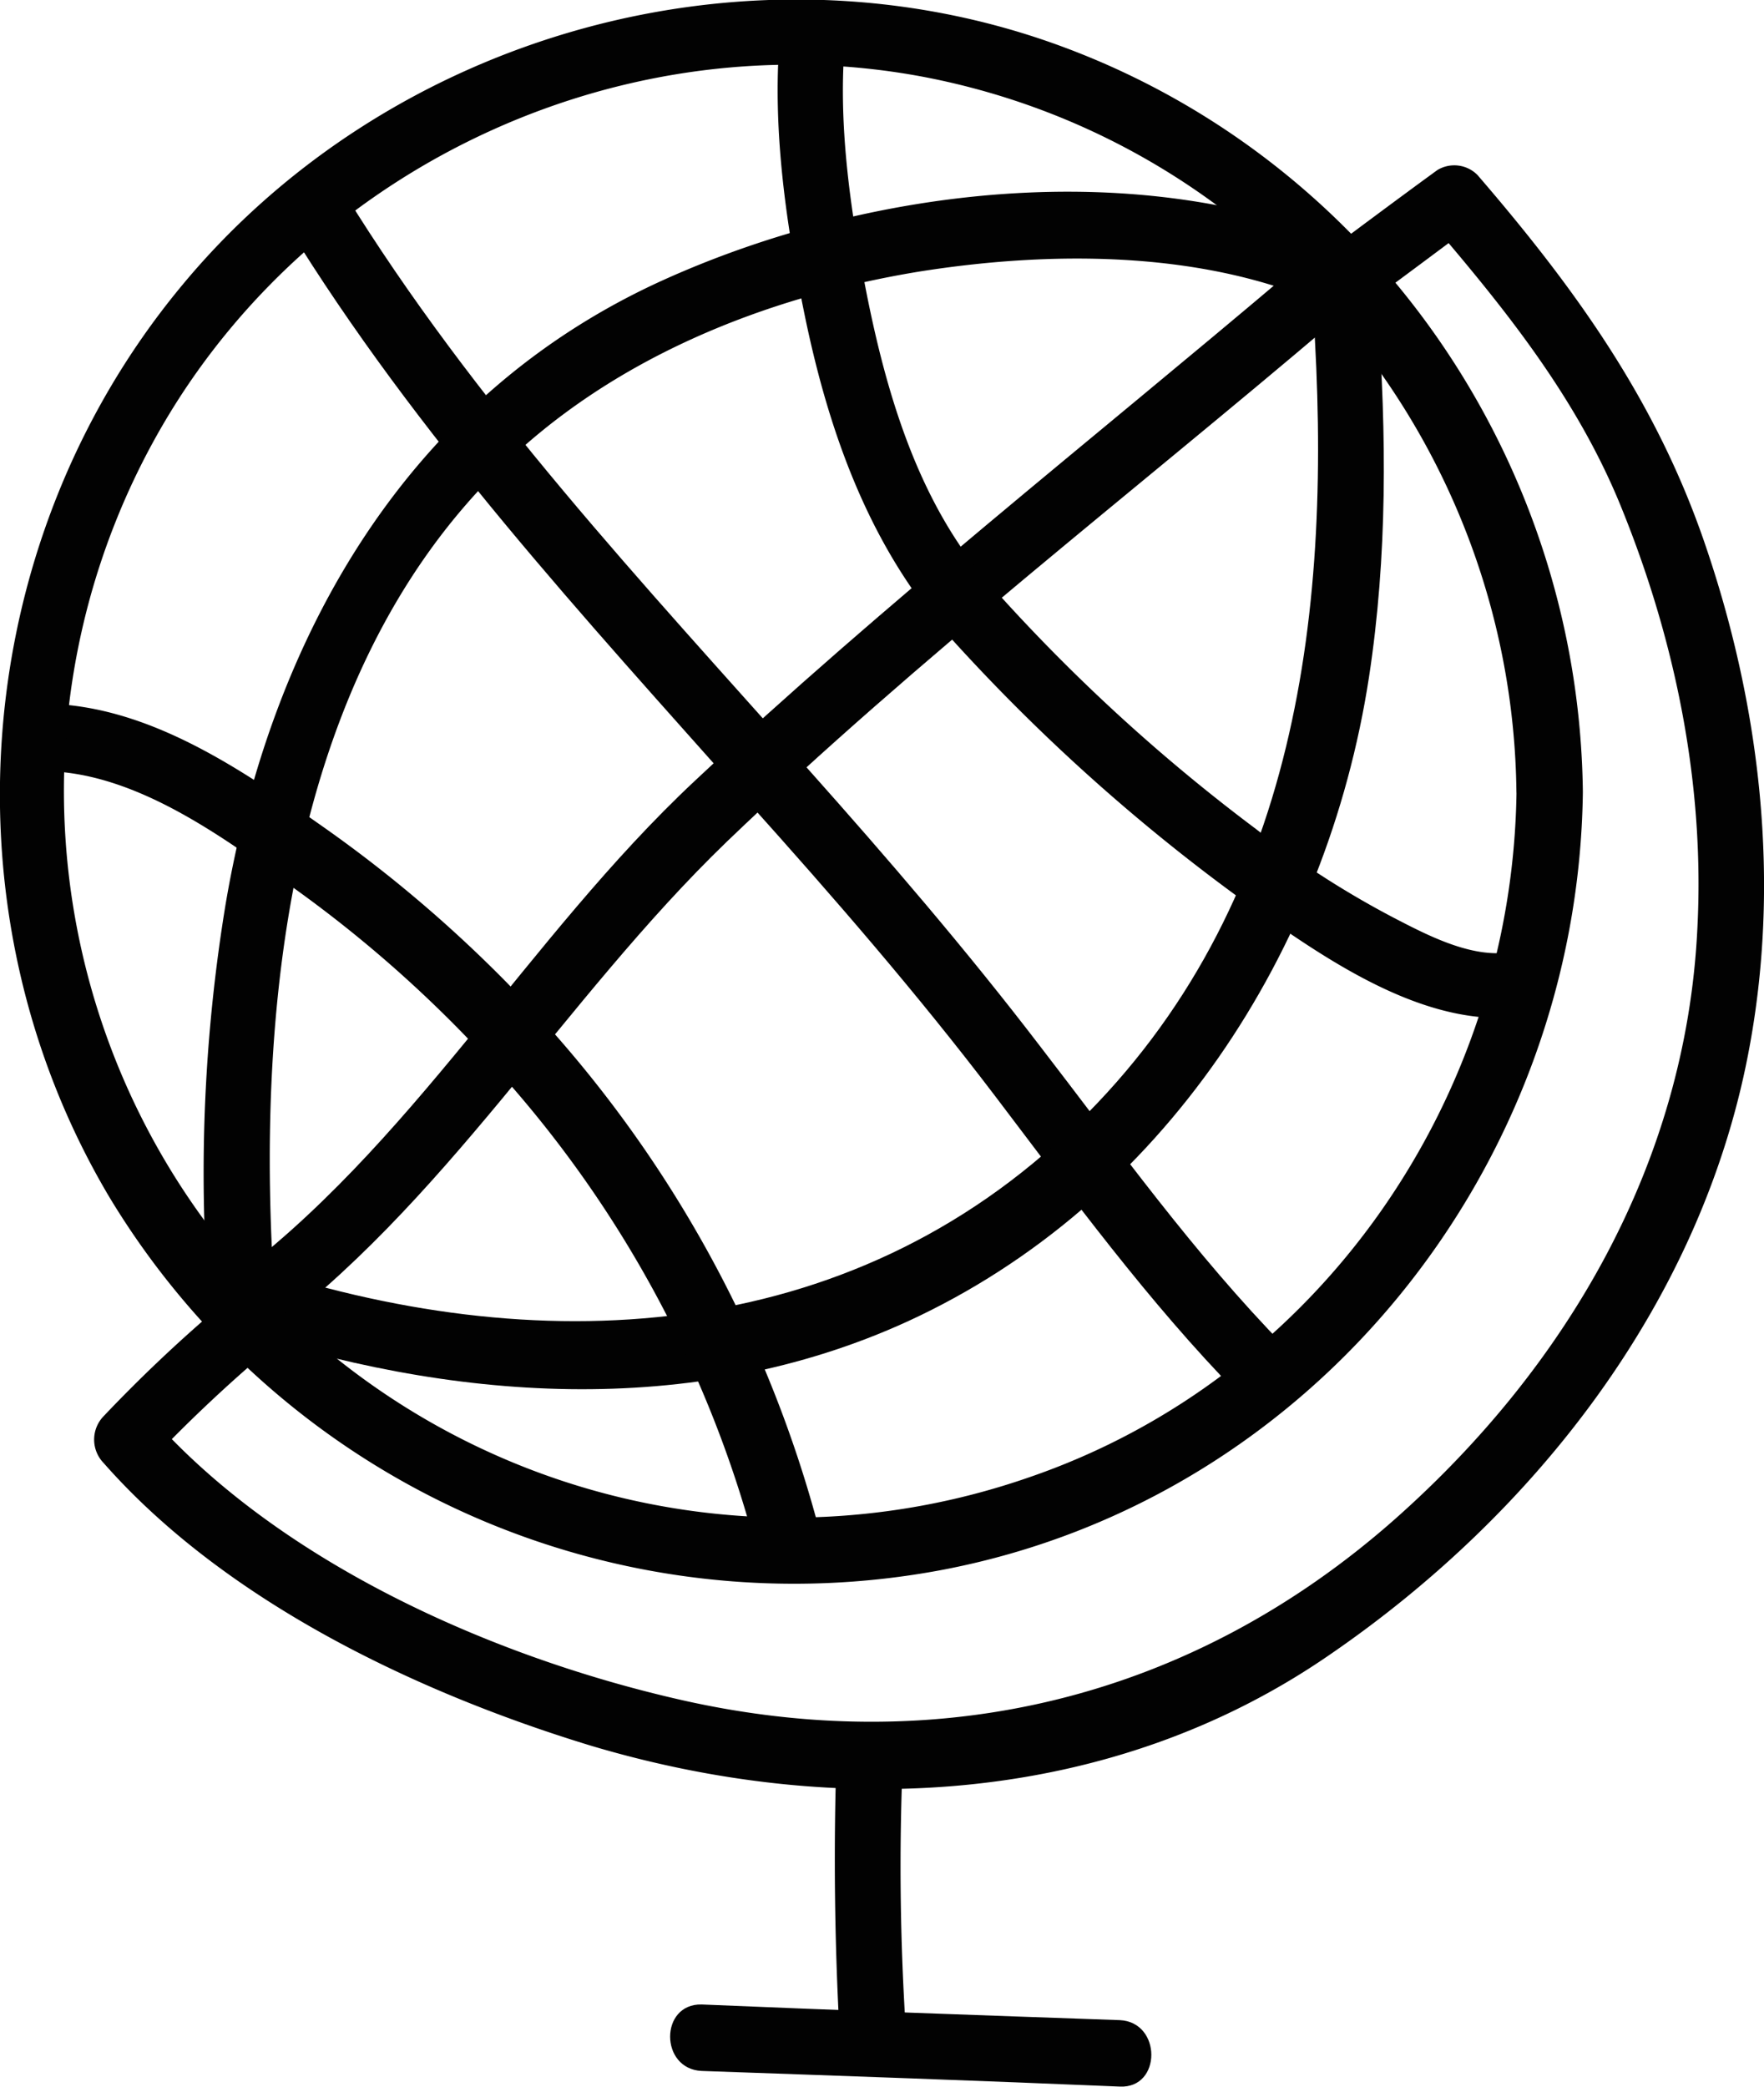
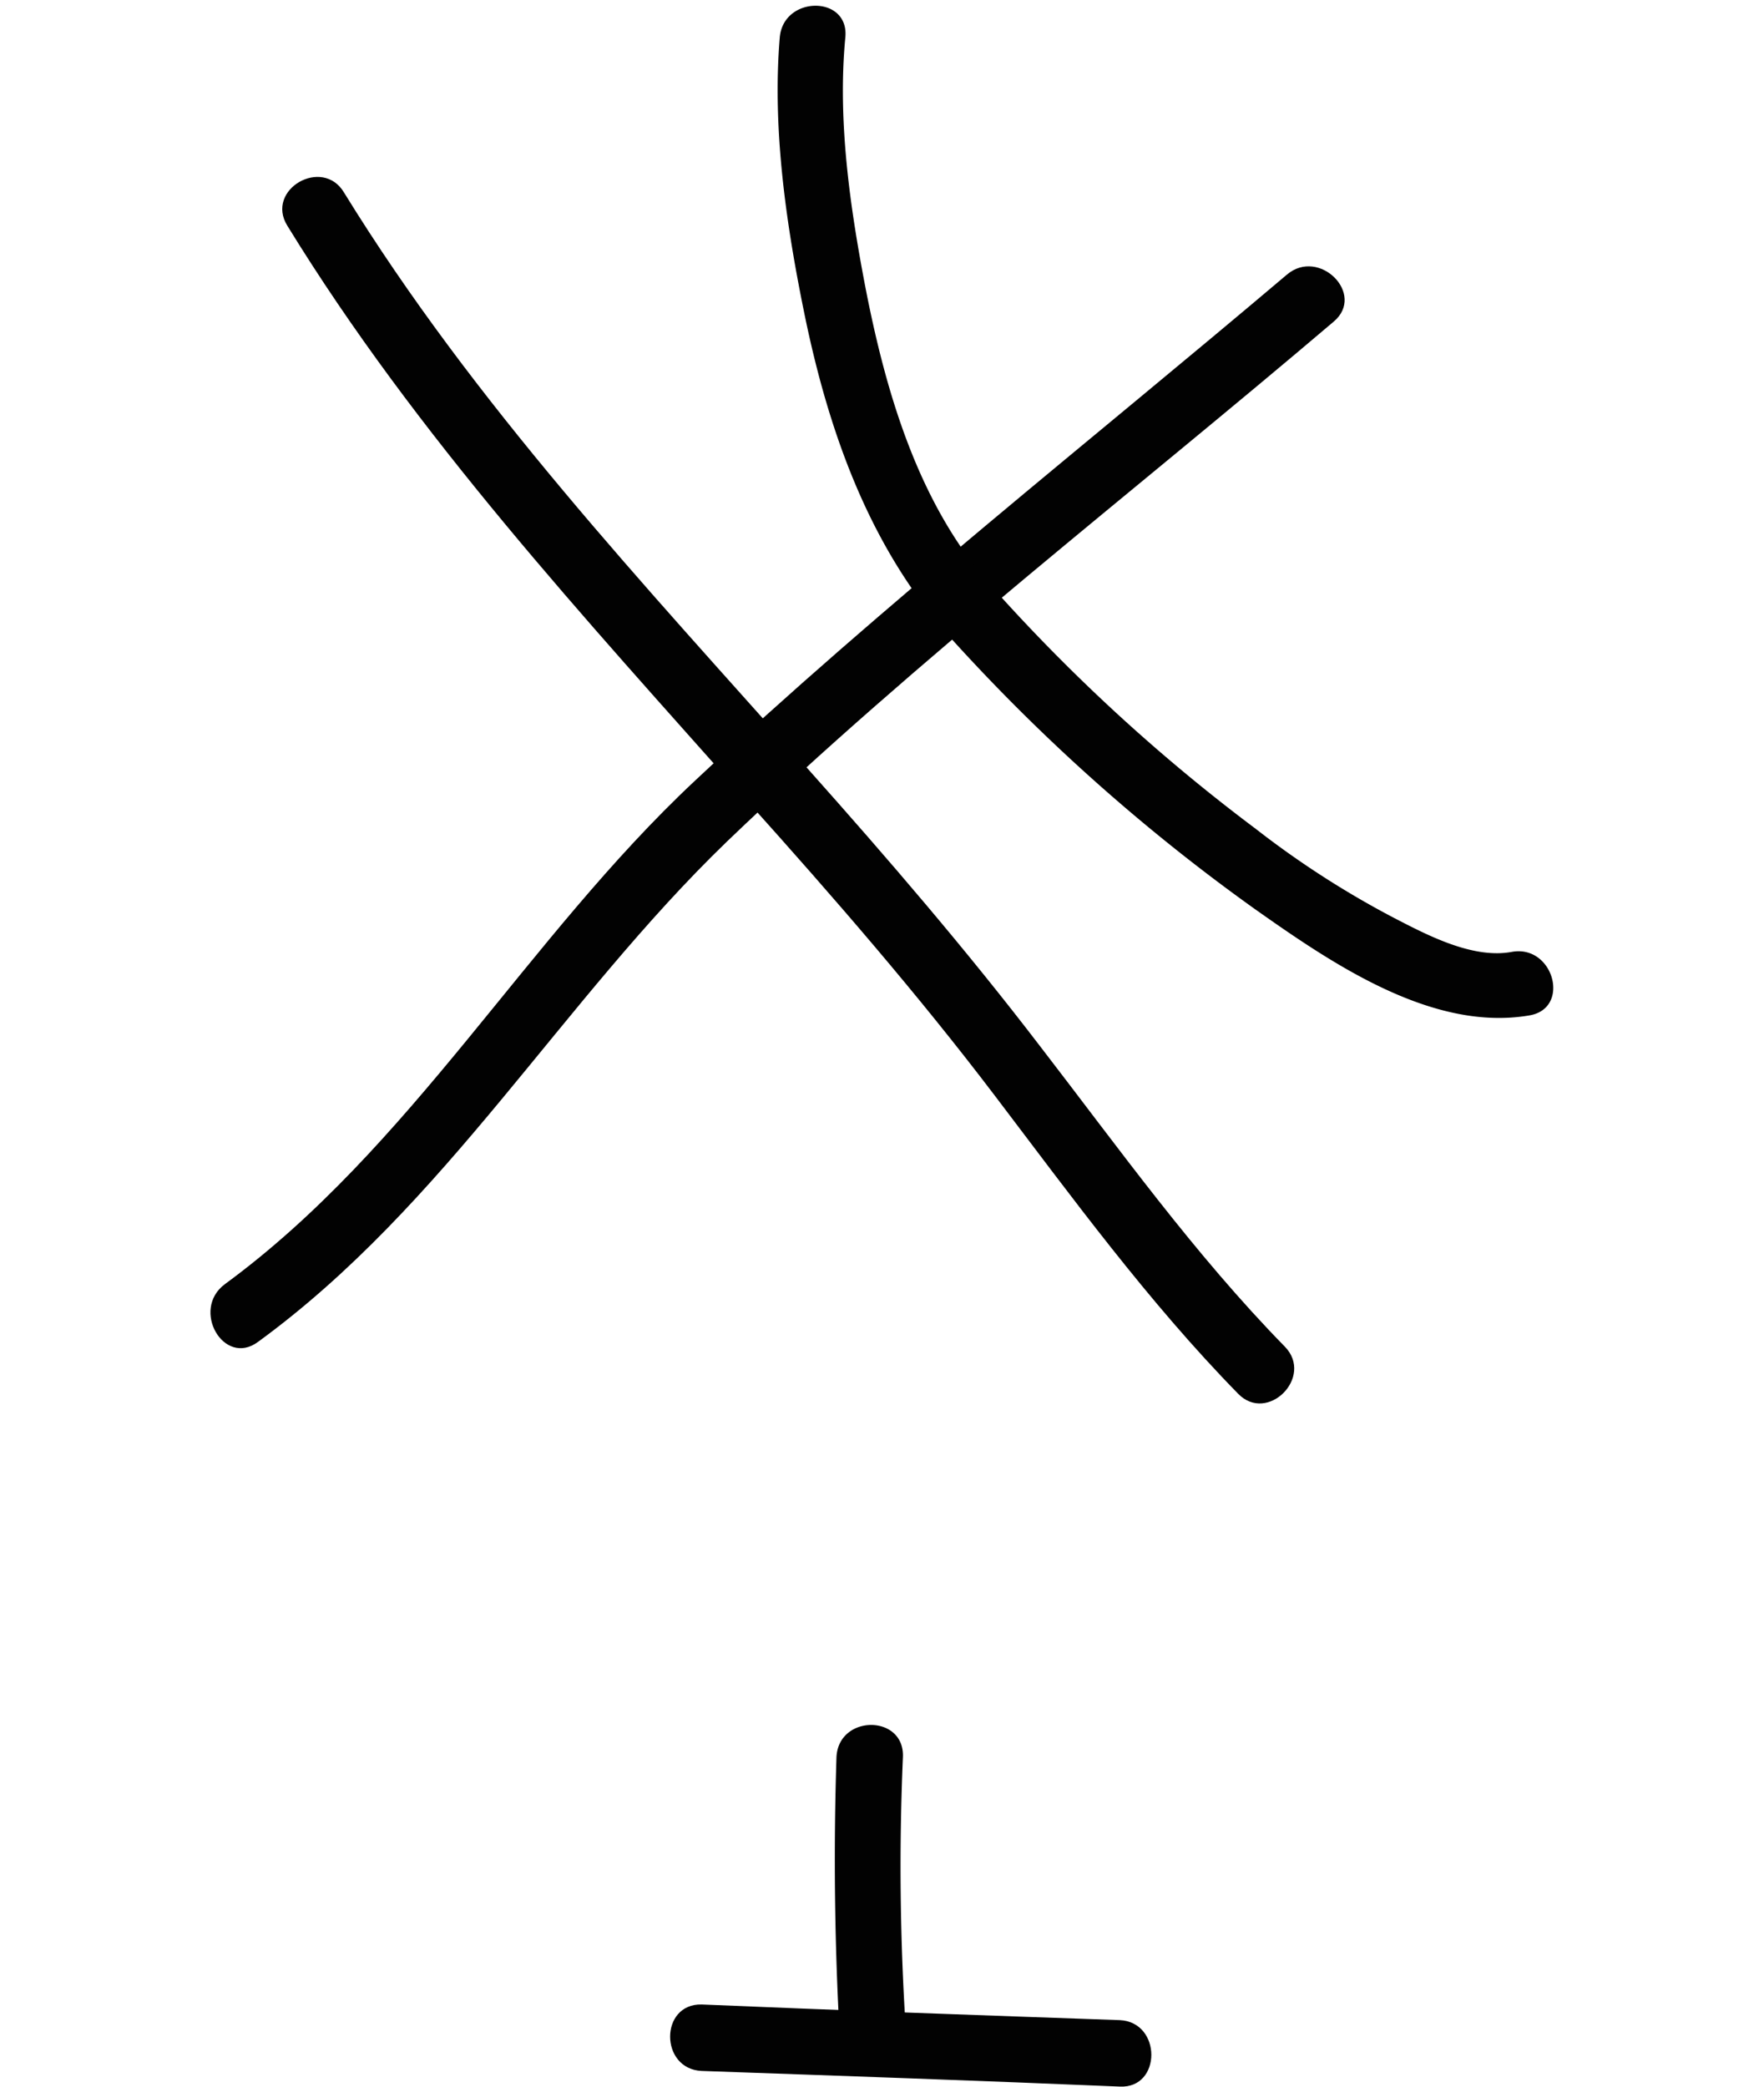
<svg xmlns="http://www.w3.org/2000/svg" viewBox="0 0 180.54 213.51">
  <defs>
    <style>.cls-1{fill:#020202;}</style>
  </defs>
  <g id="Ebene_2" data-name="Ebene 2">
    <g id="Ebene_1-2" data-name="Ebene 1">
-       <path class="cls-1" d="M22.21,133.9a150.75,150.75,0,0,0-11.6,11,3.44,3.44,0,0,0,0,4.8c12.5,14.2,32.1,23.5,49.8,28.9,25.4,7.6,53.4,6.1,75.7-9.3,21-14.4,37.9-36,42.8-61.4,3.4-17.5,1.3-35.7-4.5-52.5-5-14.5-13.2-25.9-23.2-37.5a3.34,3.34,0,0,0-4.1-.5c-4.4,3.2-8.8,6.5-13.1,9.7-3.5,2.6-.1,8.4,3.4,5.8,4.4-3.2,8.8-6.5,13.1-9.7-1.4-.2-2.7-.4-4.1-.5,7.8,9.1,15.1,18.2,19.6,29.4,5.5,13.6,8.5,28.3,7.7,43.1-1.2,23.8-13.3,44.6-30.9,60.2-20.8,18.4-46.7,24.7-73.7,18.4-19-4.4-40.6-14-53.8-29v4.8a150.75,150.75,0,0,1,11.6-11c3.4-2.8-1.4-7.5-4.7-4.7Z" />
      <path class="cls-1" d="M26.41,137.3c19.2-14,31.1-34.9,48-51.2,19.6-18.8,41.4-35.6,62.1-53.2,3.3-2.8-1.5-7.6-4.8-4.8-20.2,17.1-41.3,33.7-60.6,51.8-17.2,16.1-29,37.5-48.1,51.5-3.5,2.6-.1,8.5,3.4,5.9Z" />
      <path class="cls-1" d="M29.41,23.1c13.2,21.5,30.4,40.1,47.1,58.9,8.8,9.8,17.4,19.7,25.3,30.1s15.7,21.1,24.9,30.5c3,3.1,7.8-1.7,4.8-4.8-9.3-9.5-17-20.3-25.1-30.8-7.5-9.8-15.5-19.1-23.7-28.3-16.8-18.9-34.2-37.4-47.5-59-2.2-3.7-8.1-.3-5.8,3.4Z" />
-       <path class="cls-1" d="M28.11,132.6c-2-28.7,1.3-63.2,22.9-84.5,11.5-11.4,27.2-17.7,43-20.3,13.2-2.1,28.4-2.2,40.9,3.1,4,1.7,7.4-4.1,3.4-5.8-21.8-9.2-49.2-6-70.3,3.5-26.2,11.8-40.2,36.3-44.9,63.8a169.21,169.21,0,0,0-1.8,40.2c.3,4.3,7.1,4.3,6.8,0Z" />
-       <path class="cls-1" d="M134.41,32c2,30.1-1.4,60.8-24.2,83-23.4,22.8-55.5,24.3-85.1,14.3-4.1-1.4-5.9,5.1-1.8,6.5,22.6,7.6,47.5,9.5,69.6-.6,26.1-12,42.9-37.9,47.2-65.9,1.9-12.4,1.8-24.9.9-37.3-.2-4.3-6.9-4.4-6.6,0Z" />
-       <path class="cls-1" d="M4.71,78.9c9.5.2,18.6,7.1,26.1,12.5a128.71,128.71,0,0,1,20.8,18.9,117.47,117.47,0,0,1,25.7,47.9c1.1,4.2,7.6,2.4,6.5-1.8a125,125,0,0,0-28.2-51.9,136.31,136.31,0,0,0-22.4-19.8c-8.4-5.9-17.9-12.5-28.5-12.7-4.4,0-4.4,6.8,0,6.9Z" />
      <path class="cls-1" d="M79.81,3.8c-.8,9.5.7,19.5,2.6,28.7,2.5,12,6.7,23.7,15,32.9a193.71,193.71,0,0,0,31,27.6c7.8,5.5,18.1,12.6,28.1,10.9,4.3-.7,2.5-7.3-1.8-6.5-3.8.7-8.2-1.5-11.5-3.2a94,94,0,0,1-14.7-9.4,184.23,184.23,0,0,1-27.2-25c-7.3-8.3-10.6-19.5-12.7-30.2-1.6-8.3-2.9-17.2-2.1-25.7.5-4.4-6.3-4.4-6.7-.1Z" />
      <path class="cls-1" d="M85.61,179.8q-.45,13.95.3,27.9a3.5,3.5,0,0,0,3.4,3.4,3.44,3.44,0,0,0,3.4-3.4,259.7,259.7,0,0,1-.3-27.9c.2-4.4-6.6-4.4-6.8,0Z" />
      <path class="cls-1" d="M71.81,211.9c14.3.5,28.6,1,42.8,1.6,4.3.2,4.3-6.6,0-6.8-14.3-.5-28.6-1-42.8-1.6-4.3-.1-4.3,6.6,0,6.8Z" />
-       <path class="cls-1" d="M155.21,81c-.4,31.3-20.1,60-50,70.2A74.36,74.36,0,0,1,17,42.9c15.8-26.5,47.4-40.8,77.7-35,35.1,6.8,60.1,37.8,60.5,73.1.1,4.3,6.8,4.4,6.8,0-.4-33.8-21.4-64.4-53.2-76.2s-69-1.5-90.5,24.8c-21.4,26.1-24.4,63.8-7.1,92.9a81.84,81.84,0,0,0,85.4,38.1c37.9-7.3,64.9-41.3,65.4-79.5C162,76.7,155.31,76.7,155.21,81Z" />
    </g>
  </g>
</svg>